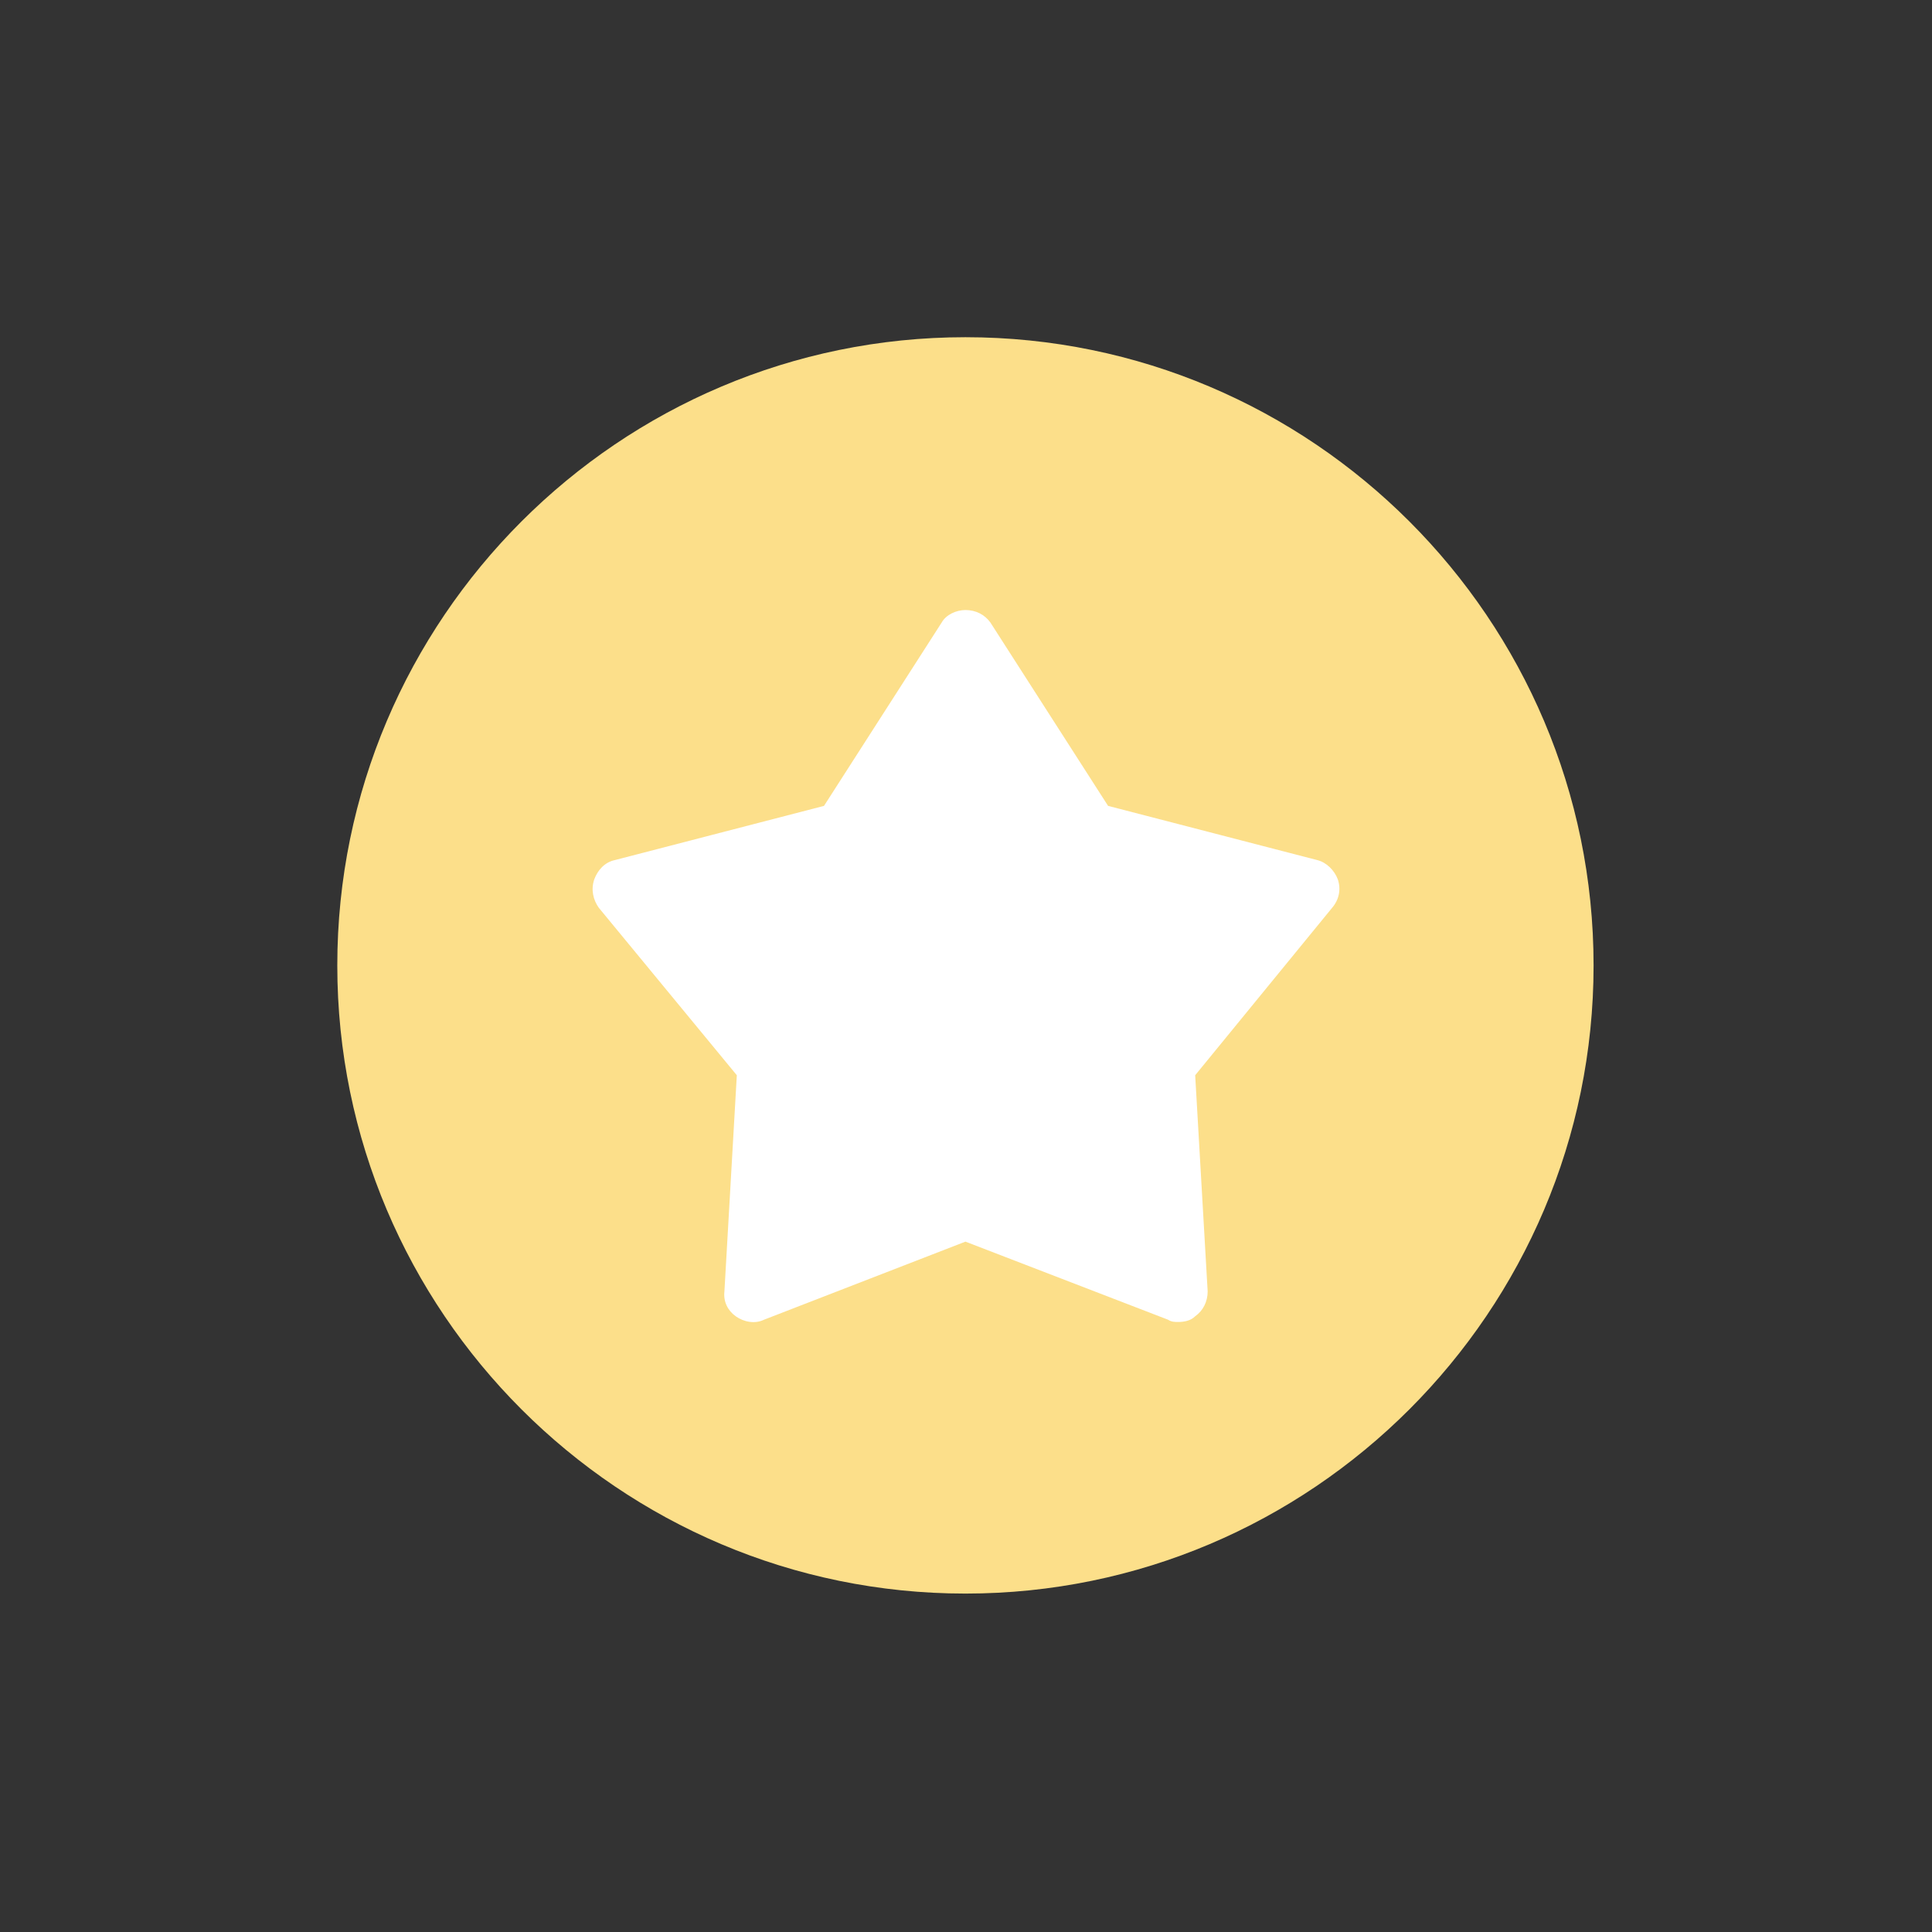
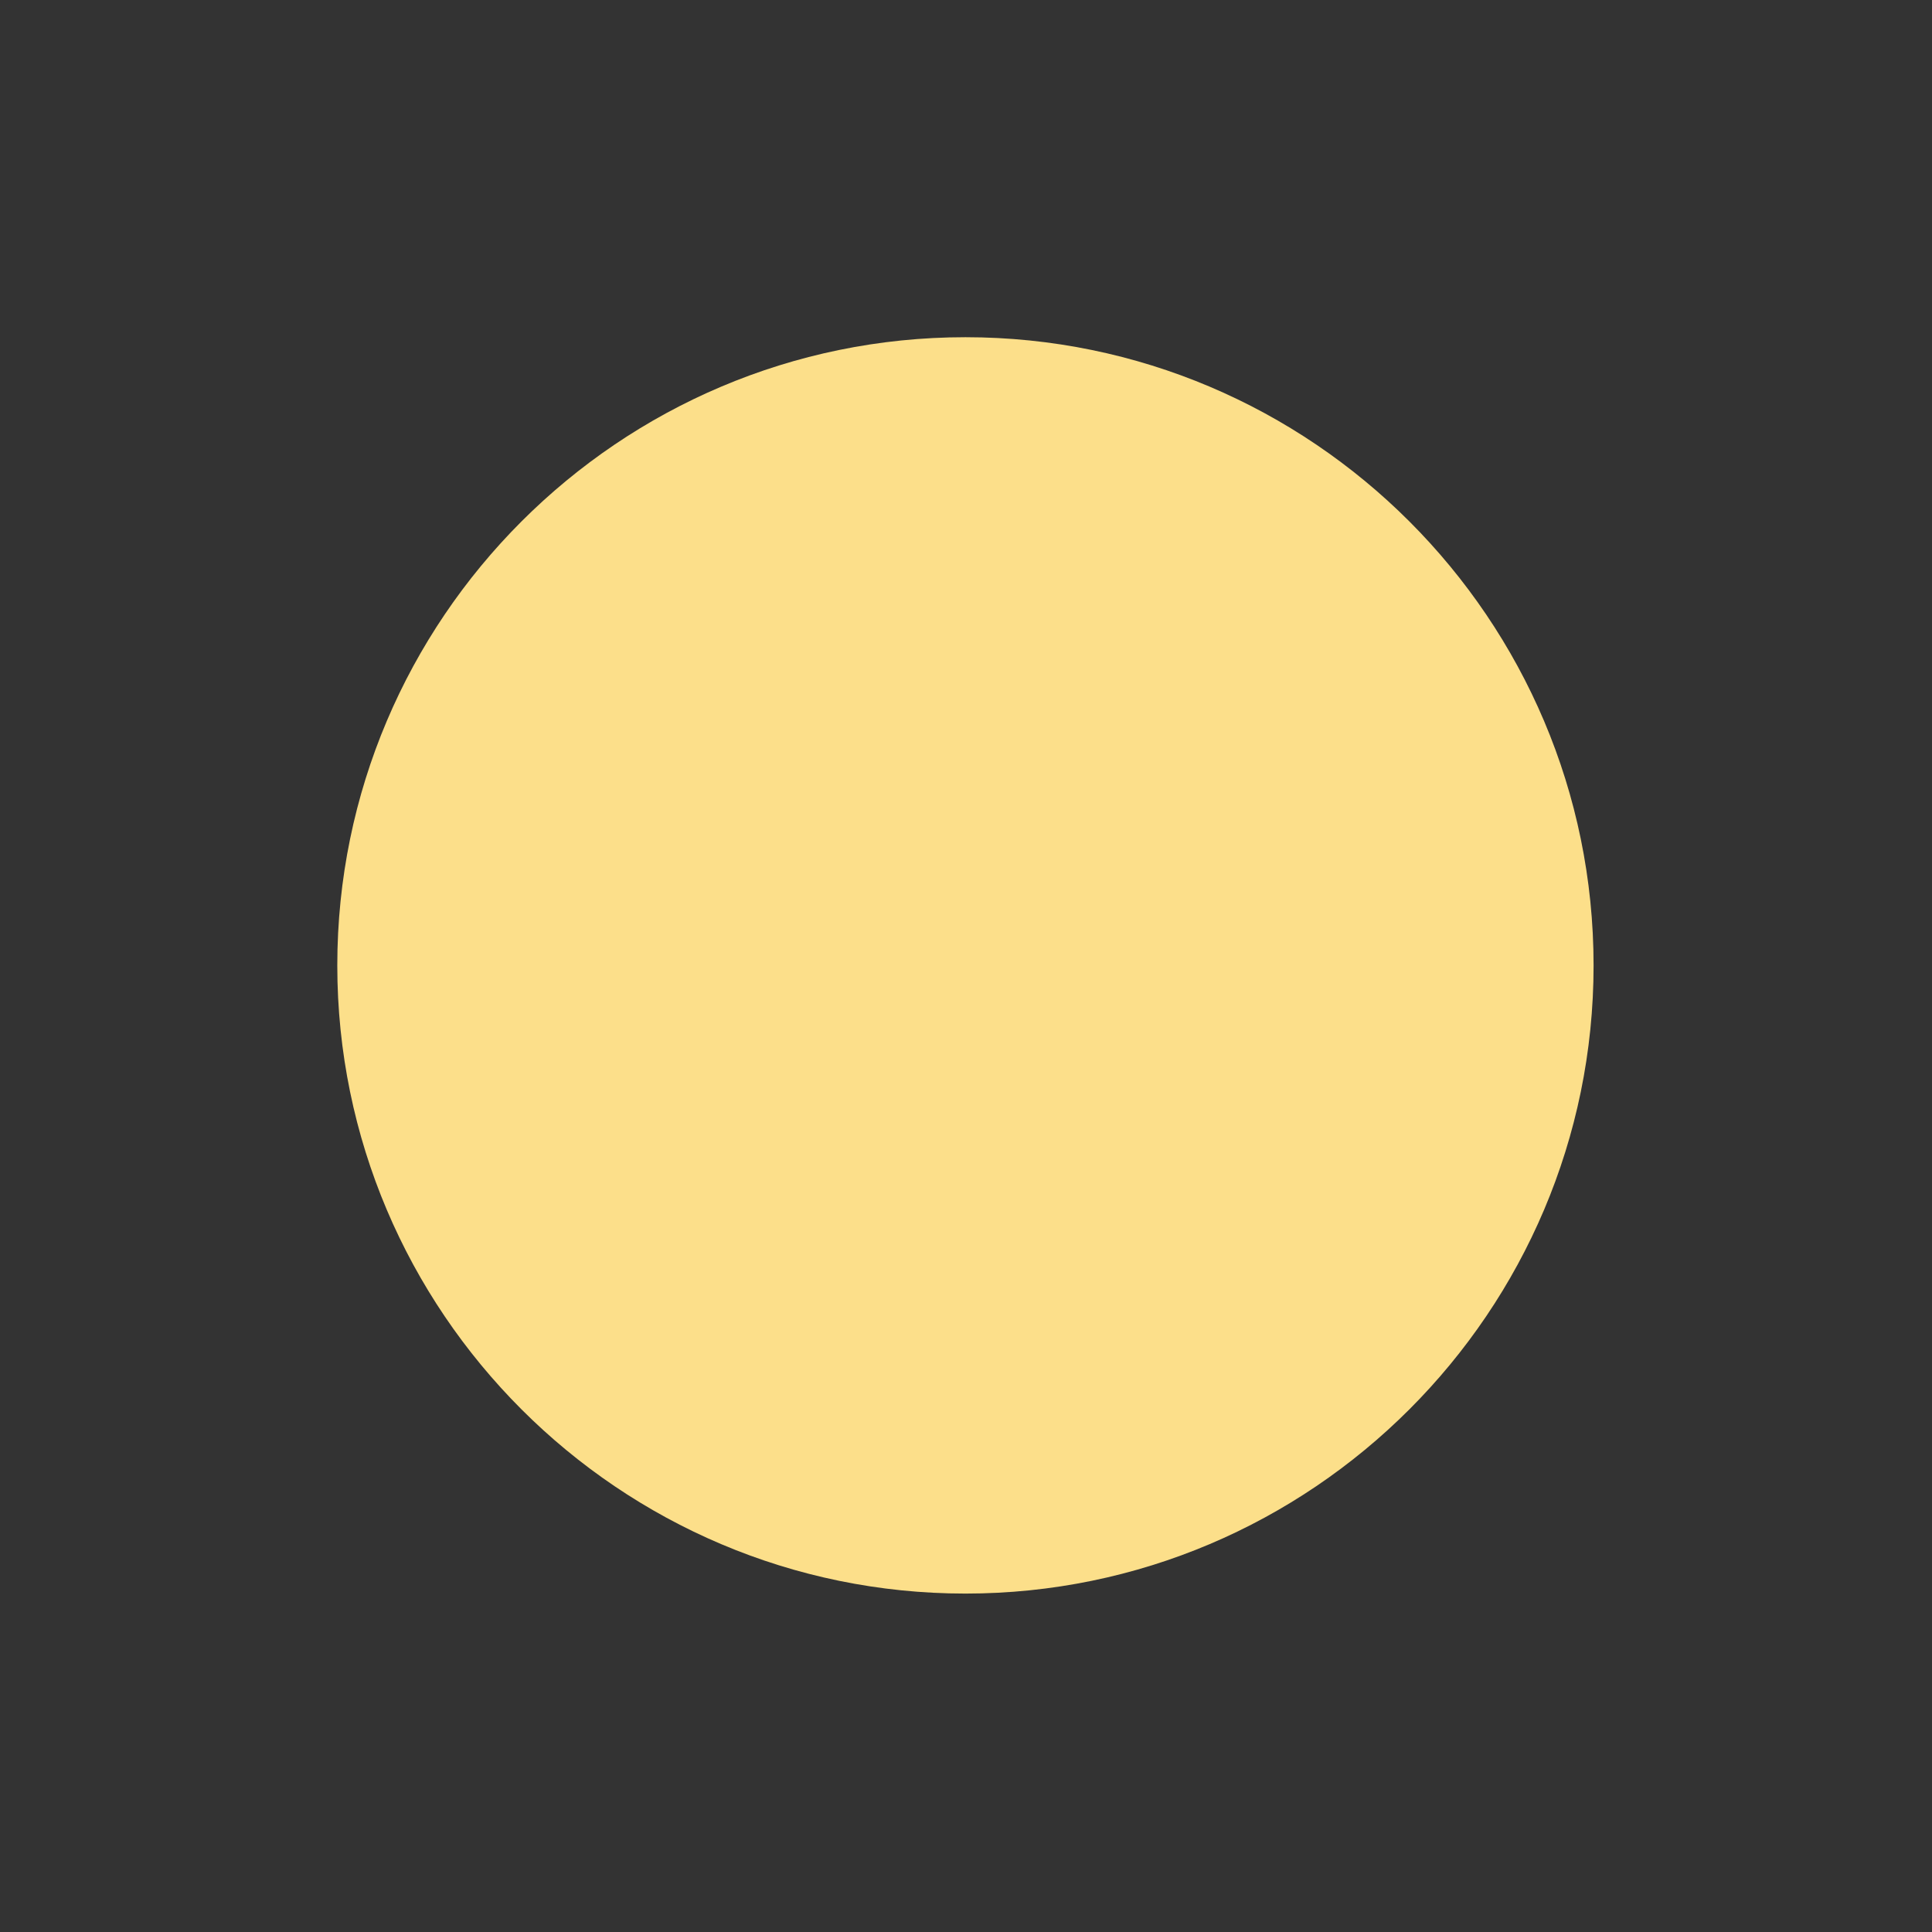
<svg xmlns="http://www.w3.org/2000/svg" width="24" height="24" viewBox="0 0 24 24" fill="none">
  <rect x="0" y="0" width="24" height="24" fill="#333333" stroke="none" />
  <path fill-rule="evenodd" clip-rule="evenodd" d="M11.993 19.796C7.691 19.796 4.19 16.295 4.19 11.993C4.19 7.69 7.691 4.189 11.993 4.189C16.295 4.189 19.796 7.69 19.796 11.993C19.796 16.295 16.295 19.796 11.993 19.796Z" fill="#FCDF8A" />
-   <path fill-rule="evenodd" clip-rule="evenodd" d="M14.636 16.422C14.594 16.422 14.552 16.422 14.51 16.394L11.993 15.424L9.491 16.394C9.378 16.45 9.238 16.422 9.139 16.351C9.041 16.281 8.984 16.169 8.999 16.042L9.153 13.357L7.438 11.276C7.368 11.177 7.339 11.051 7.382 10.924C7.424 10.812 7.508 10.713 7.635 10.685L10.236 10.011L11.698 7.733C11.754 7.634 11.881 7.578 11.993 7.578C12.12 7.578 12.232 7.634 12.303 7.733L13.765 10.011L16.366 10.685C16.478 10.713 16.577 10.812 16.619 10.924C16.661 11.051 16.633 11.177 16.549 11.276L14.847 13.357L15.002 16.042C15.002 16.169 14.946 16.281 14.847 16.351C14.791 16.408 14.707 16.422 14.636 16.422Z" fill="white" />
</svg>